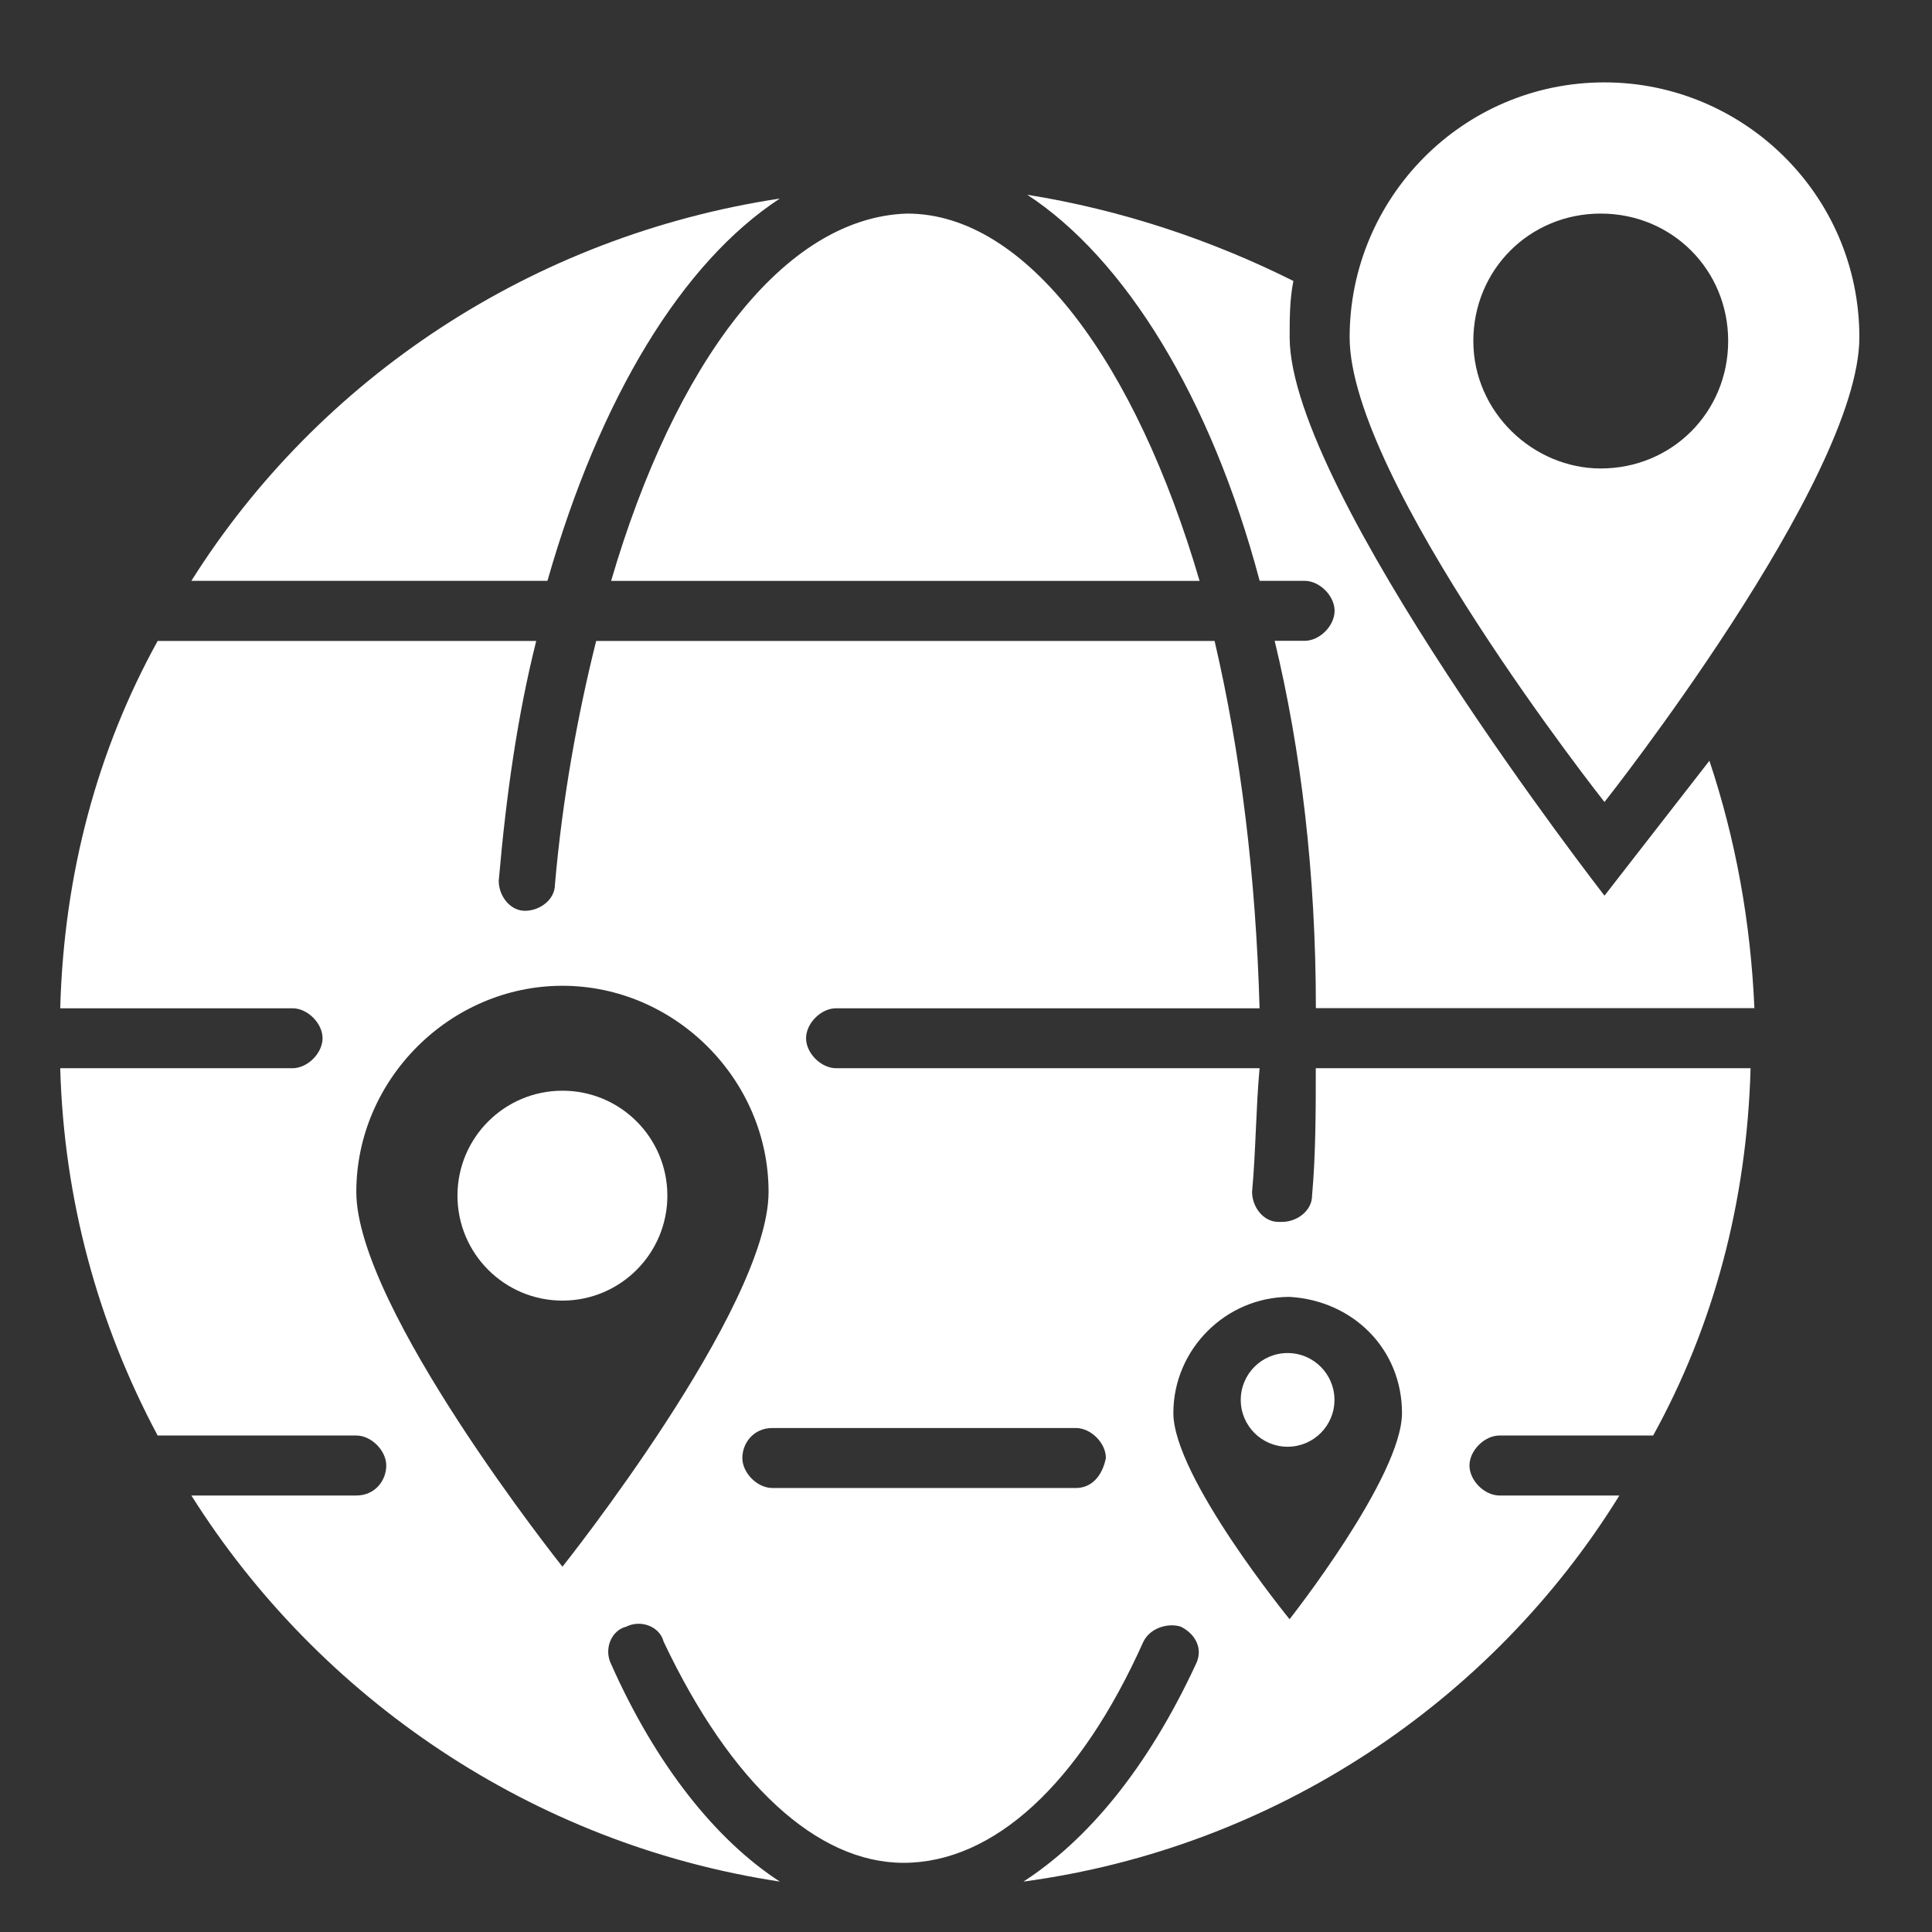
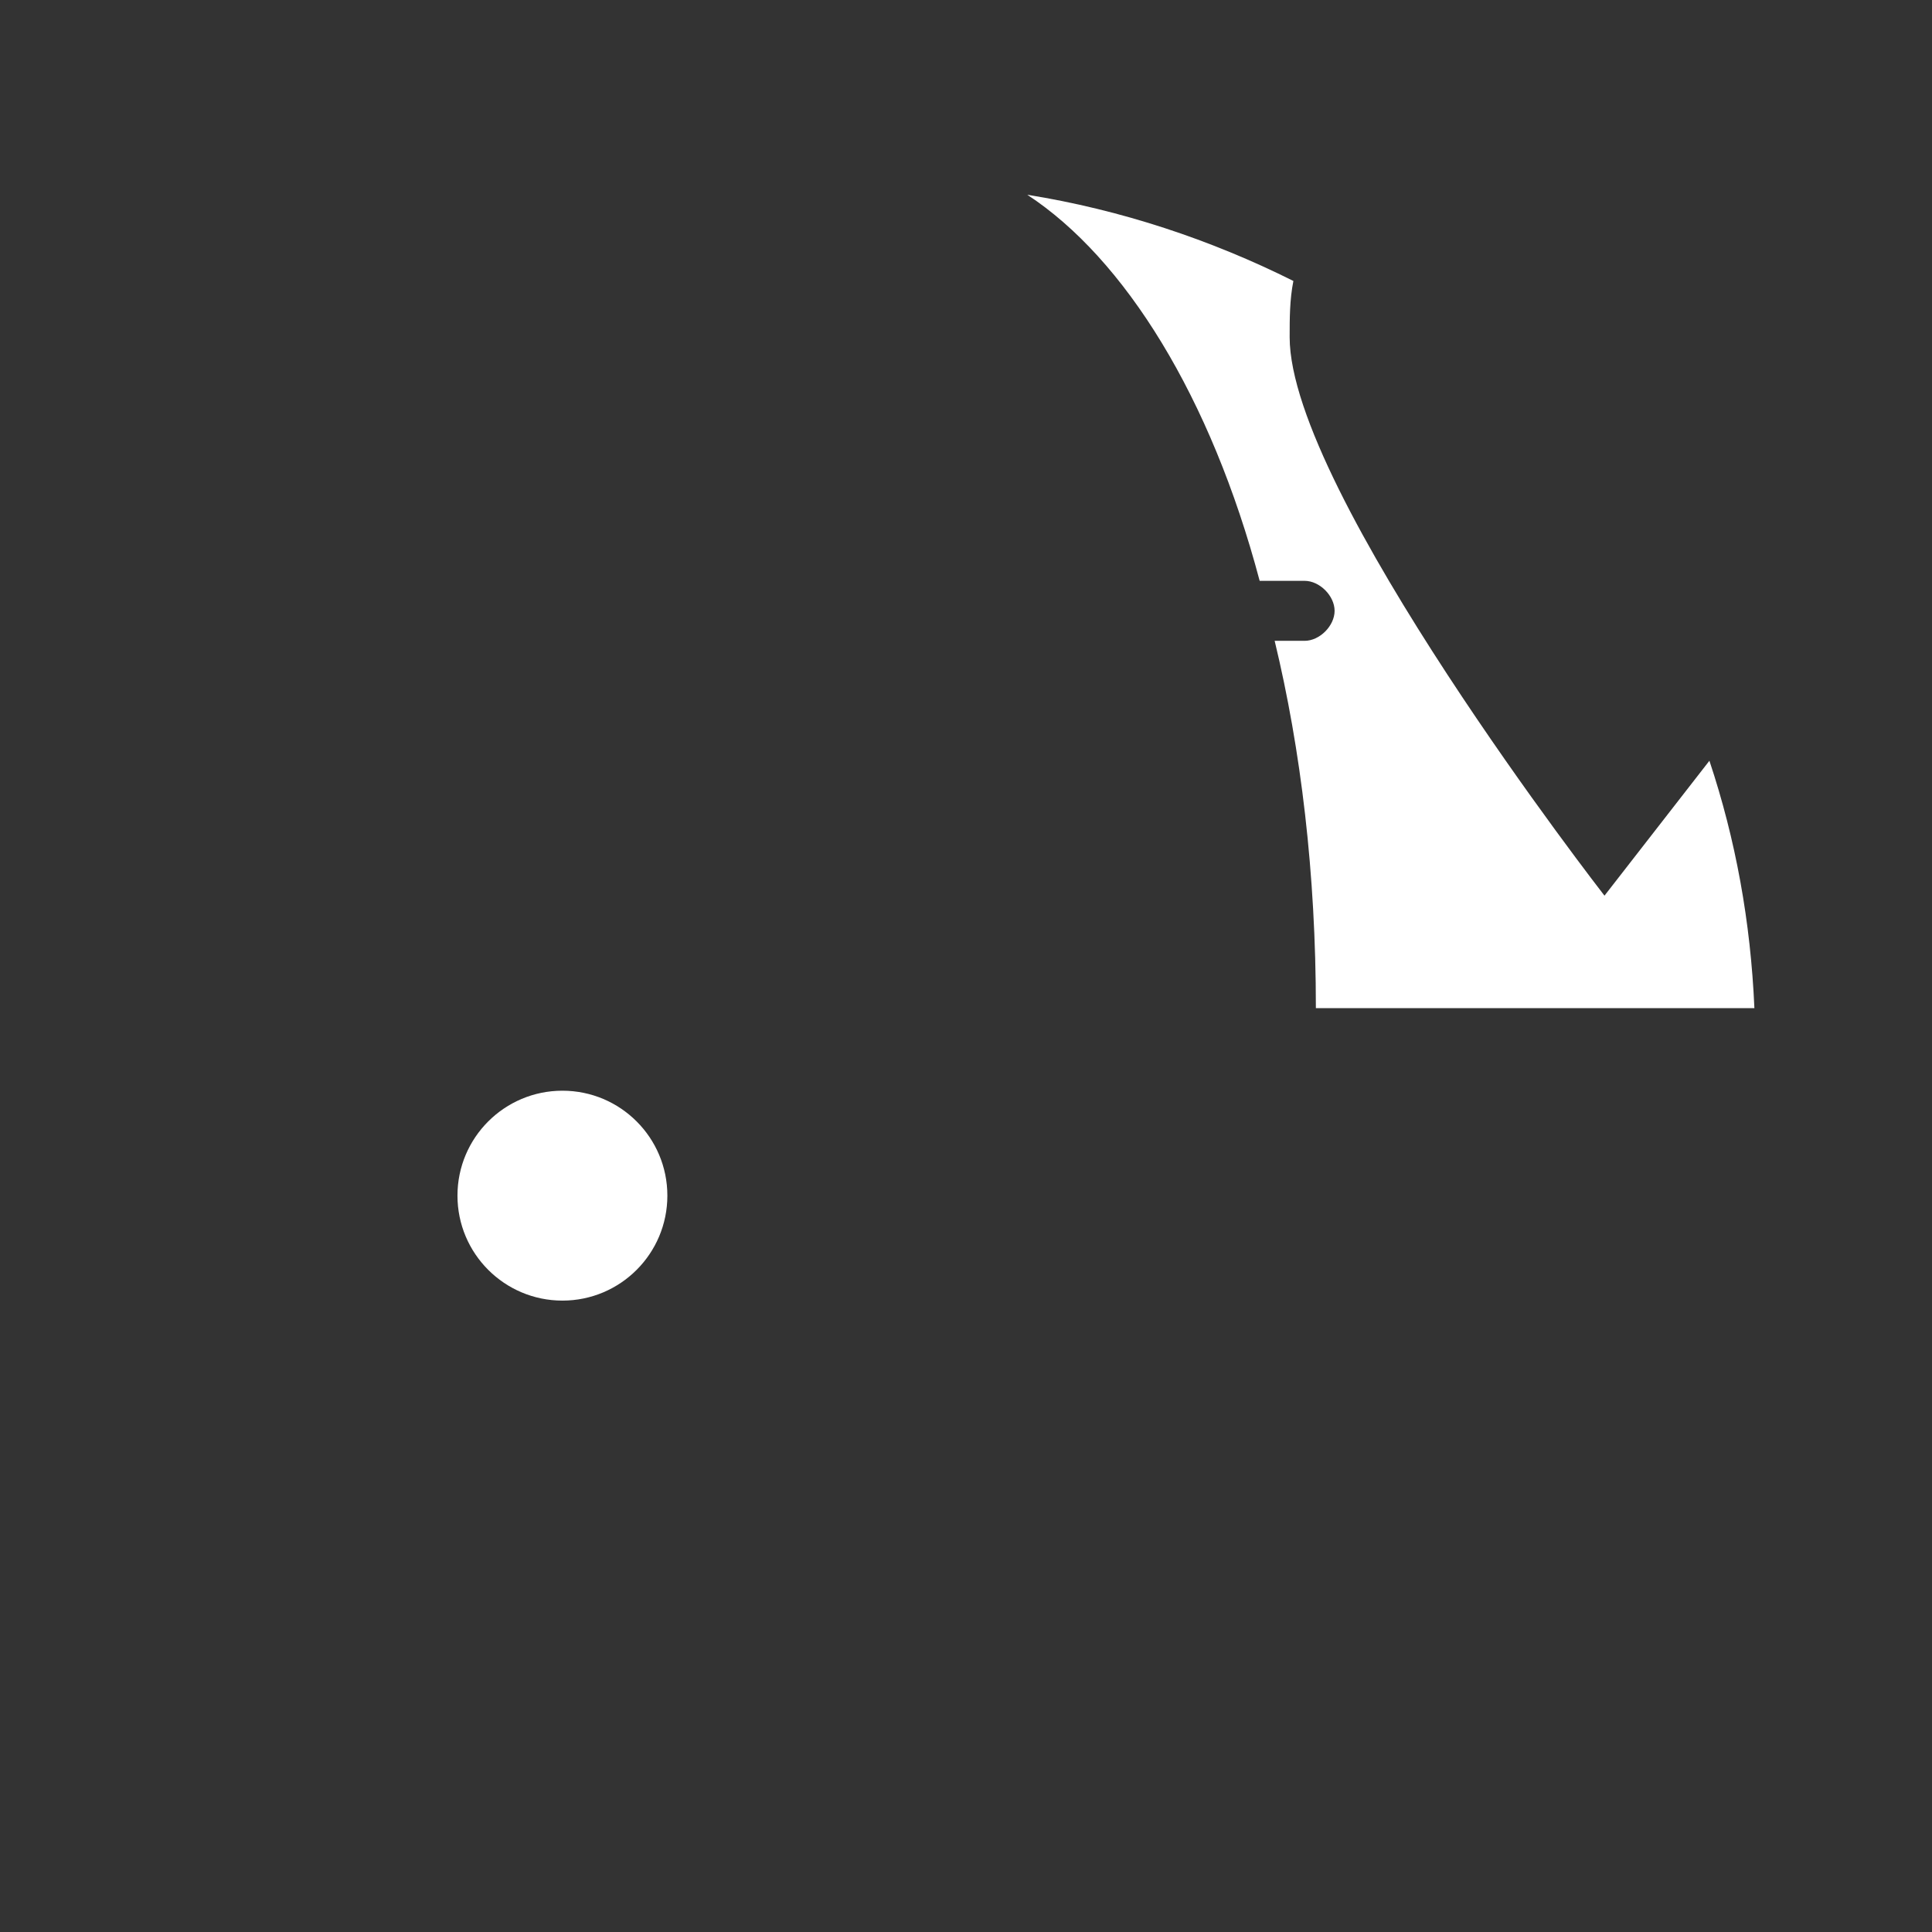
<svg xmlns="http://www.w3.org/2000/svg" width="42" height="42" viewBox="0 0 42 42" fill="none">
  <rect x="0" y="0" width="42" height="42" fill="#333333" stroke="none" />
-   <path d="M40.421 7.332C40.421 4.235 37.895 1.791 34.88 1.791C31.784 1.791 29.34 4.317 29.34 7.332C29.34 10.428 34.88 17.435 34.88 17.435C34.88 17.435 40.421 10.428 40.421 7.332ZM32.029 7.413C32.029 5.865 33.251 4.643 34.799 4.643C36.347 4.643 37.569 5.865 37.569 7.413C37.569 8.961 36.347 10.184 34.799 10.184C33.332 10.184 32.029 8.961 32.029 7.413Z" fill="white" />
-   <path d="M16.953 4.316C11.575 5.131 6.93 8.227 4.16 12.627H11.901C13.041 8.635 14.834 5.702 16.953 4.316Z" fill="white" />
  <path d="M34.88 19.471C34.88 19.471 28.036 10.671 28.036 7.331C28.036 6.923 28.036 6.516 28.117 6.108C26.325 5.212 24.369 4.56 22.332 4.234C24.451 5.62 26.325 8.634 27.384 12.627H28.362C28.688 12.627 29.013 12.953 29.013 13.279C29.013 13.605 28.688 13.931 28.362 13.931H27.71C28.28 16.293 28.606 18.982 28.606 21.916H38.139C38.058 20.041 37.732 18.249 37.161 16.538C36.591 17.271 34.88 19.471 34.88 19.471Z" fill="white" />
-   <path d="M28.523 25.993C28.523 26.319 28.197 26.563 27.871 26.563H27.79C27.464 26.563 27.219 26.237 27.219 25.911C27.301 25.015 27.301 24.119 27.382 23.222H18.175C17.849 23.222 17.523 22.896 17.523 22.57C17.523 22.245 17.849 21.919 18.175 21.919H27.382C27.301 19.067 26.975 16.378 26.404 13.934H12.96C12.553 15.563 12.227 17.356 12.064 19.23C12.064 19.556 11.738 19.8 11.412 19.8C11.086 19.8 10.842 19.474 10.842 19.148C11.005 17.274 11.249 15.563 11.657 13.934H3.427C2.123 16.297 1.39 18.985 1.309 21.919H6.36C6.686 21.919 7.012 22.245 7.012 22.57C7.012 22.896 6.686 23.222 6.36 23.222H1.309C1.39 26.074 2.123 28.763 3.427 31.207H7.746C8.071 31.207 8.397 31.533 8.397 31.859C8.397 32.185 8.153 32.511 7.746 32.511H4.16C6.931 36.911 11.575 40.089 16.953 40.904C15.568 40.007 14.264 38.378 13.286 36.178C13.123 35.852 13.286 35.444 13.612 35.363C13.938 35.2 14.345 35.363 14.427 35.689C15.893 38.785 17.768 40.496 19.642 40.496C21.597 40.496 23.471 38.785 24.856 35.689C25.019 35.363 25.427 35.281 25.671 35.363C25.997 35.526 26.16 35.852 25.997 36.178C24.938 38.459 23.634 40.007 22.249 40.904C27.708 40.17 32.434 36.992 35.204 32.511H32.597C32.271 32.511 31.945 32.185 31.945 31.859C31.945 31.533 32.271 31.207 32.597 31.207H35.938C37.241 28.844 37.975 26.156 38.056 23.222H28.604C28.604 24.119 28.604 25.096 28.523 25.993ZM12.227 34.059C12.227 34.059 7.746 28.437 7.746 25.911C7.746 23.467 9.783 21.43 12.227 21.43C14.671 21.43 16.708 23.467 16.708 25.911C16.708 28.437 12.227 34.059 12.227 34.059ZM23.39 32.348H16.79C16.464 32.348 16.138 32.022 16.138 31.696C16.138 31.37 16.382 31.044 16.79 31.044H23.39C23.716 31.044 24.041 31.37 24.041 31.696C23.96 32.104 23.716 32.348 23.39 32.348ZM30.478 30.718C30.478 32.104 28.034 35.2 28.034 35.2C28.034 35.2 25.508 32.104 25.508 30.718C25.508 29.333 26.649 28.193 28.034 28.193C29.419 28.274 30.478 29.333 30.478 30.718Z" fill="white" />
-   <path d="M13.285 12.628H26.078C24.692 7.902 22.329 4.643 19.722 4.643C17.033 4.724 14.67 7.902 13.285 12.628Z" fill="white" />
  <path d="M12.227 28.274C13.487 28.274 14.508 27.252 14.508 25.992C14.508 24.732 13.487 23.711 12.227 23.711C10.967 23.711 9.945 24.732 9.945 25.992C9.945 27.252 10.967 28.274 12.227 28.274Z" fill="white" />
-   <path d="M27.991 31.451C28.554 31.451 29.01 30.995 29.01 30.433C29.01 29.87 28.554 29.414 27.991 29.414C27.429 29.414 26.973 29.87 26.973 30.433C26.973 30.995 27.429 31.451 27.991 31.451Z" fill="white" />
</svg>